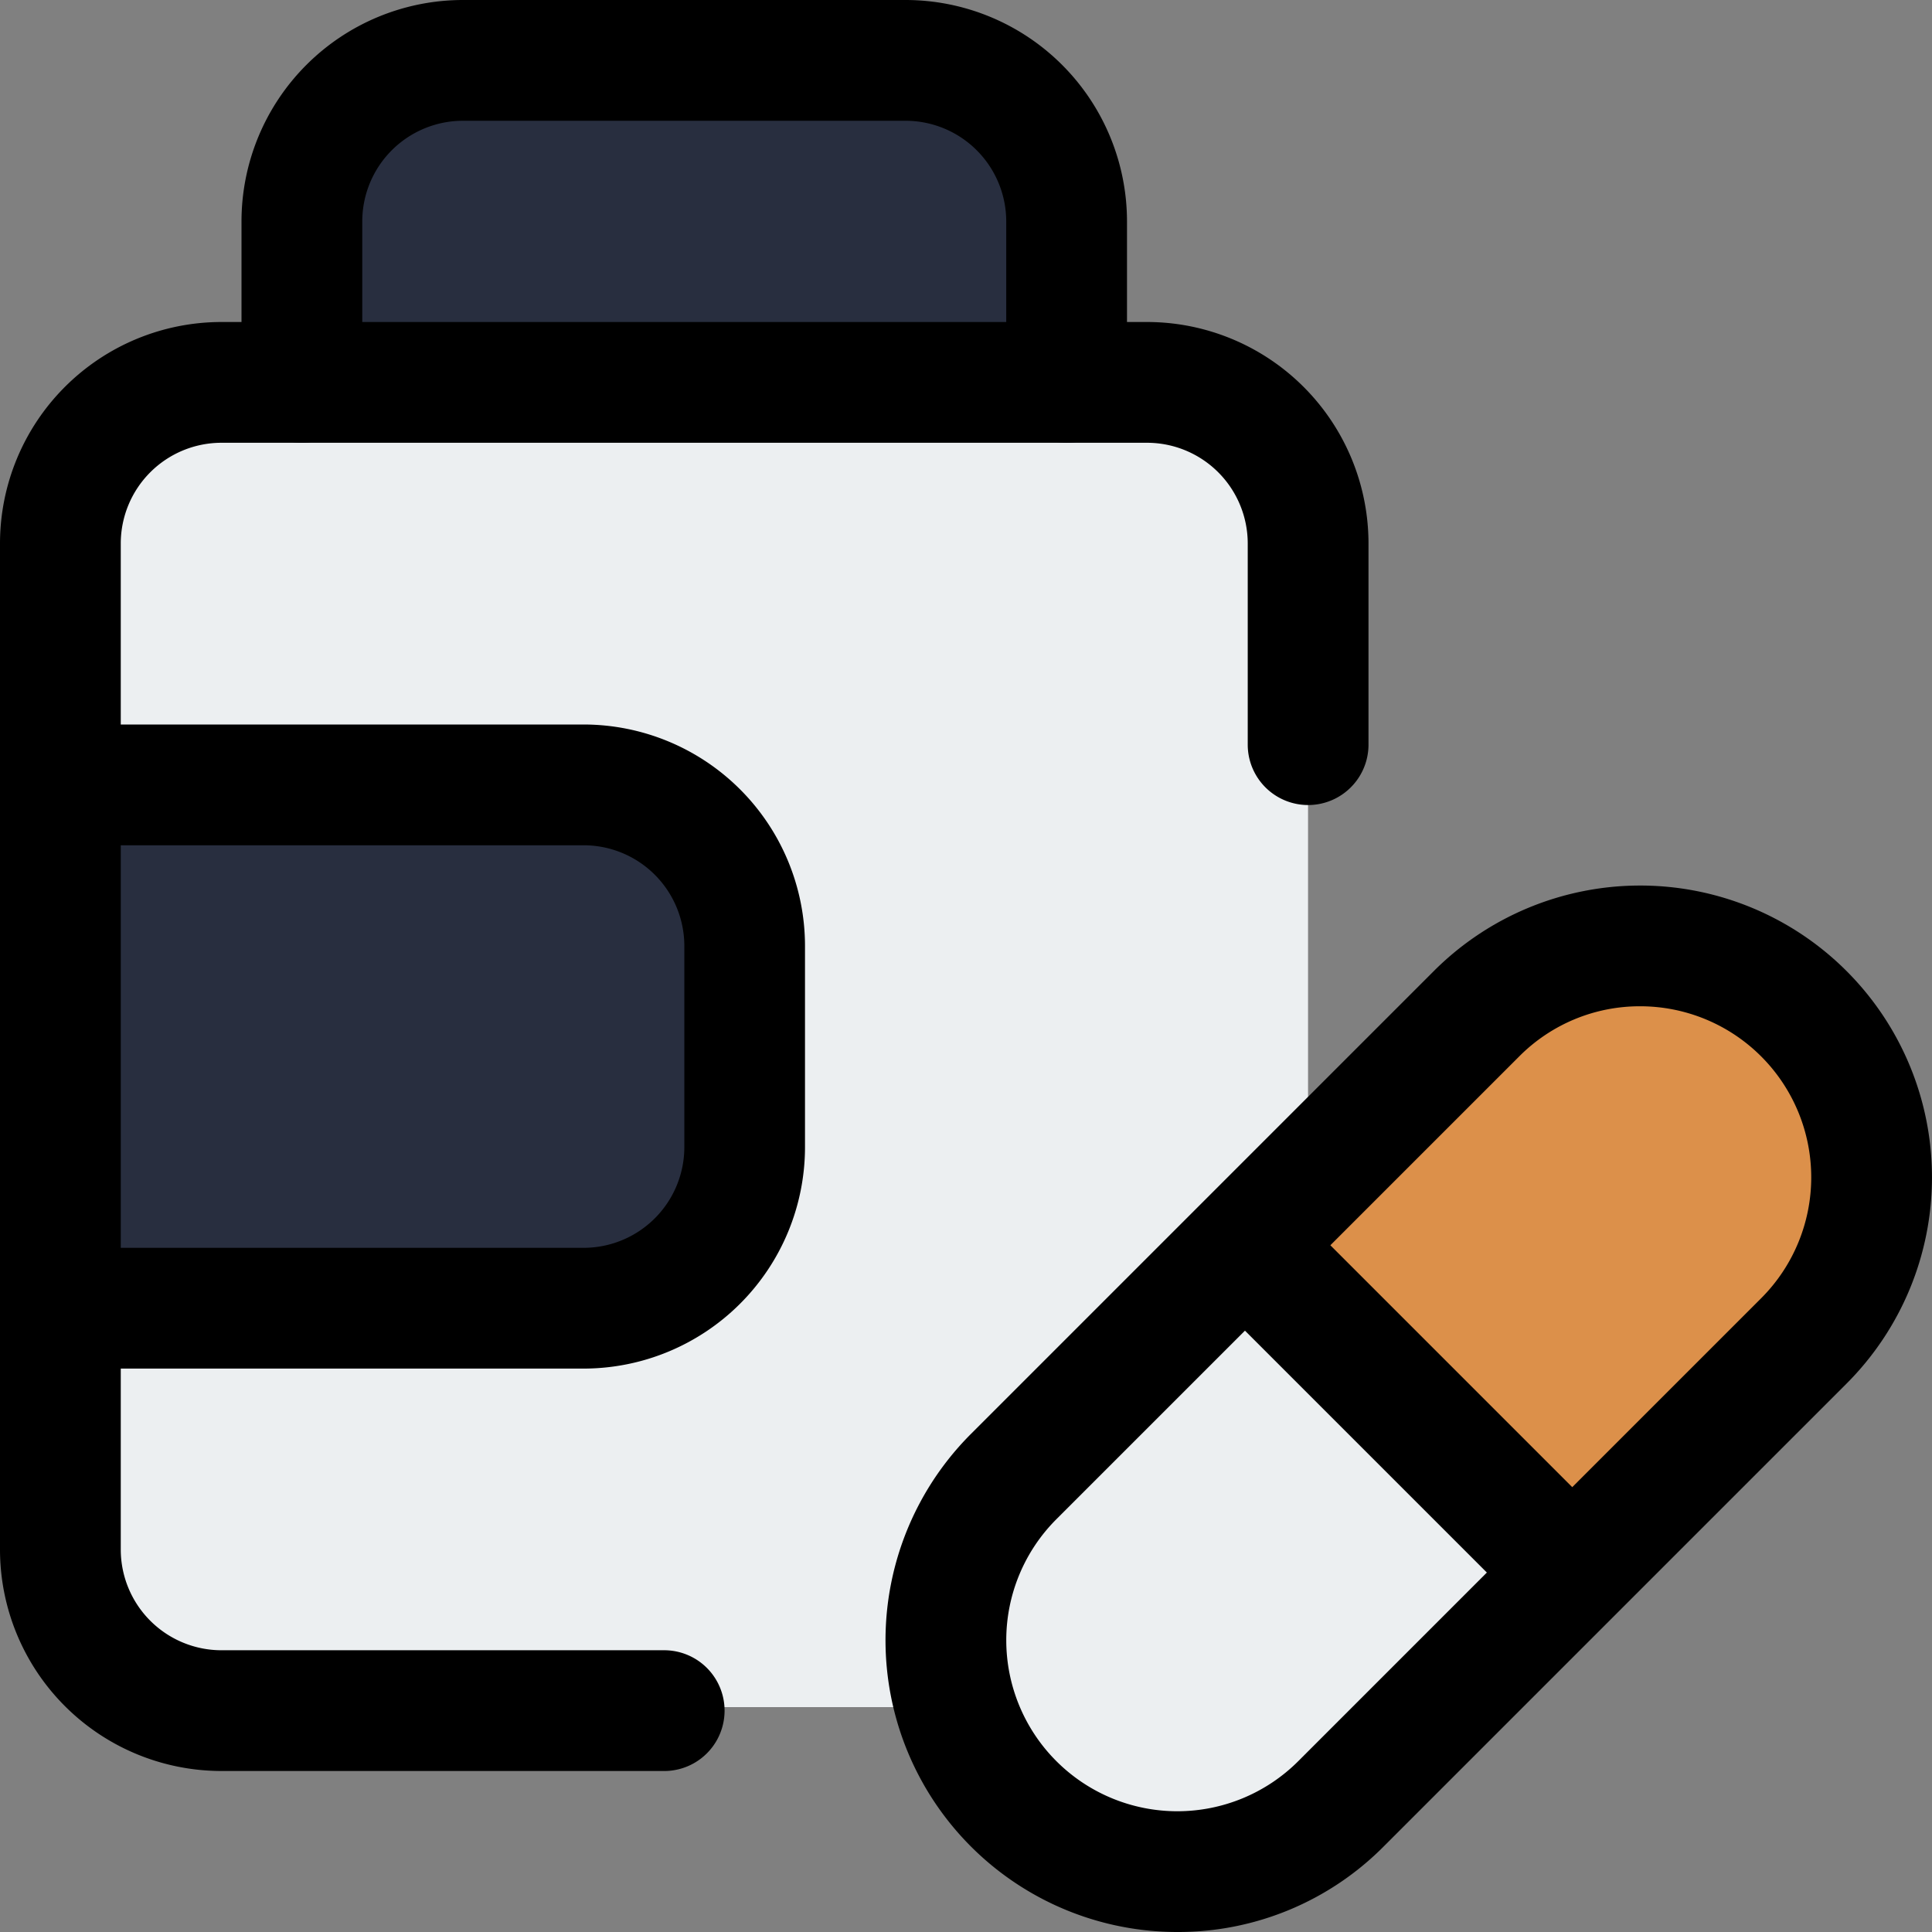
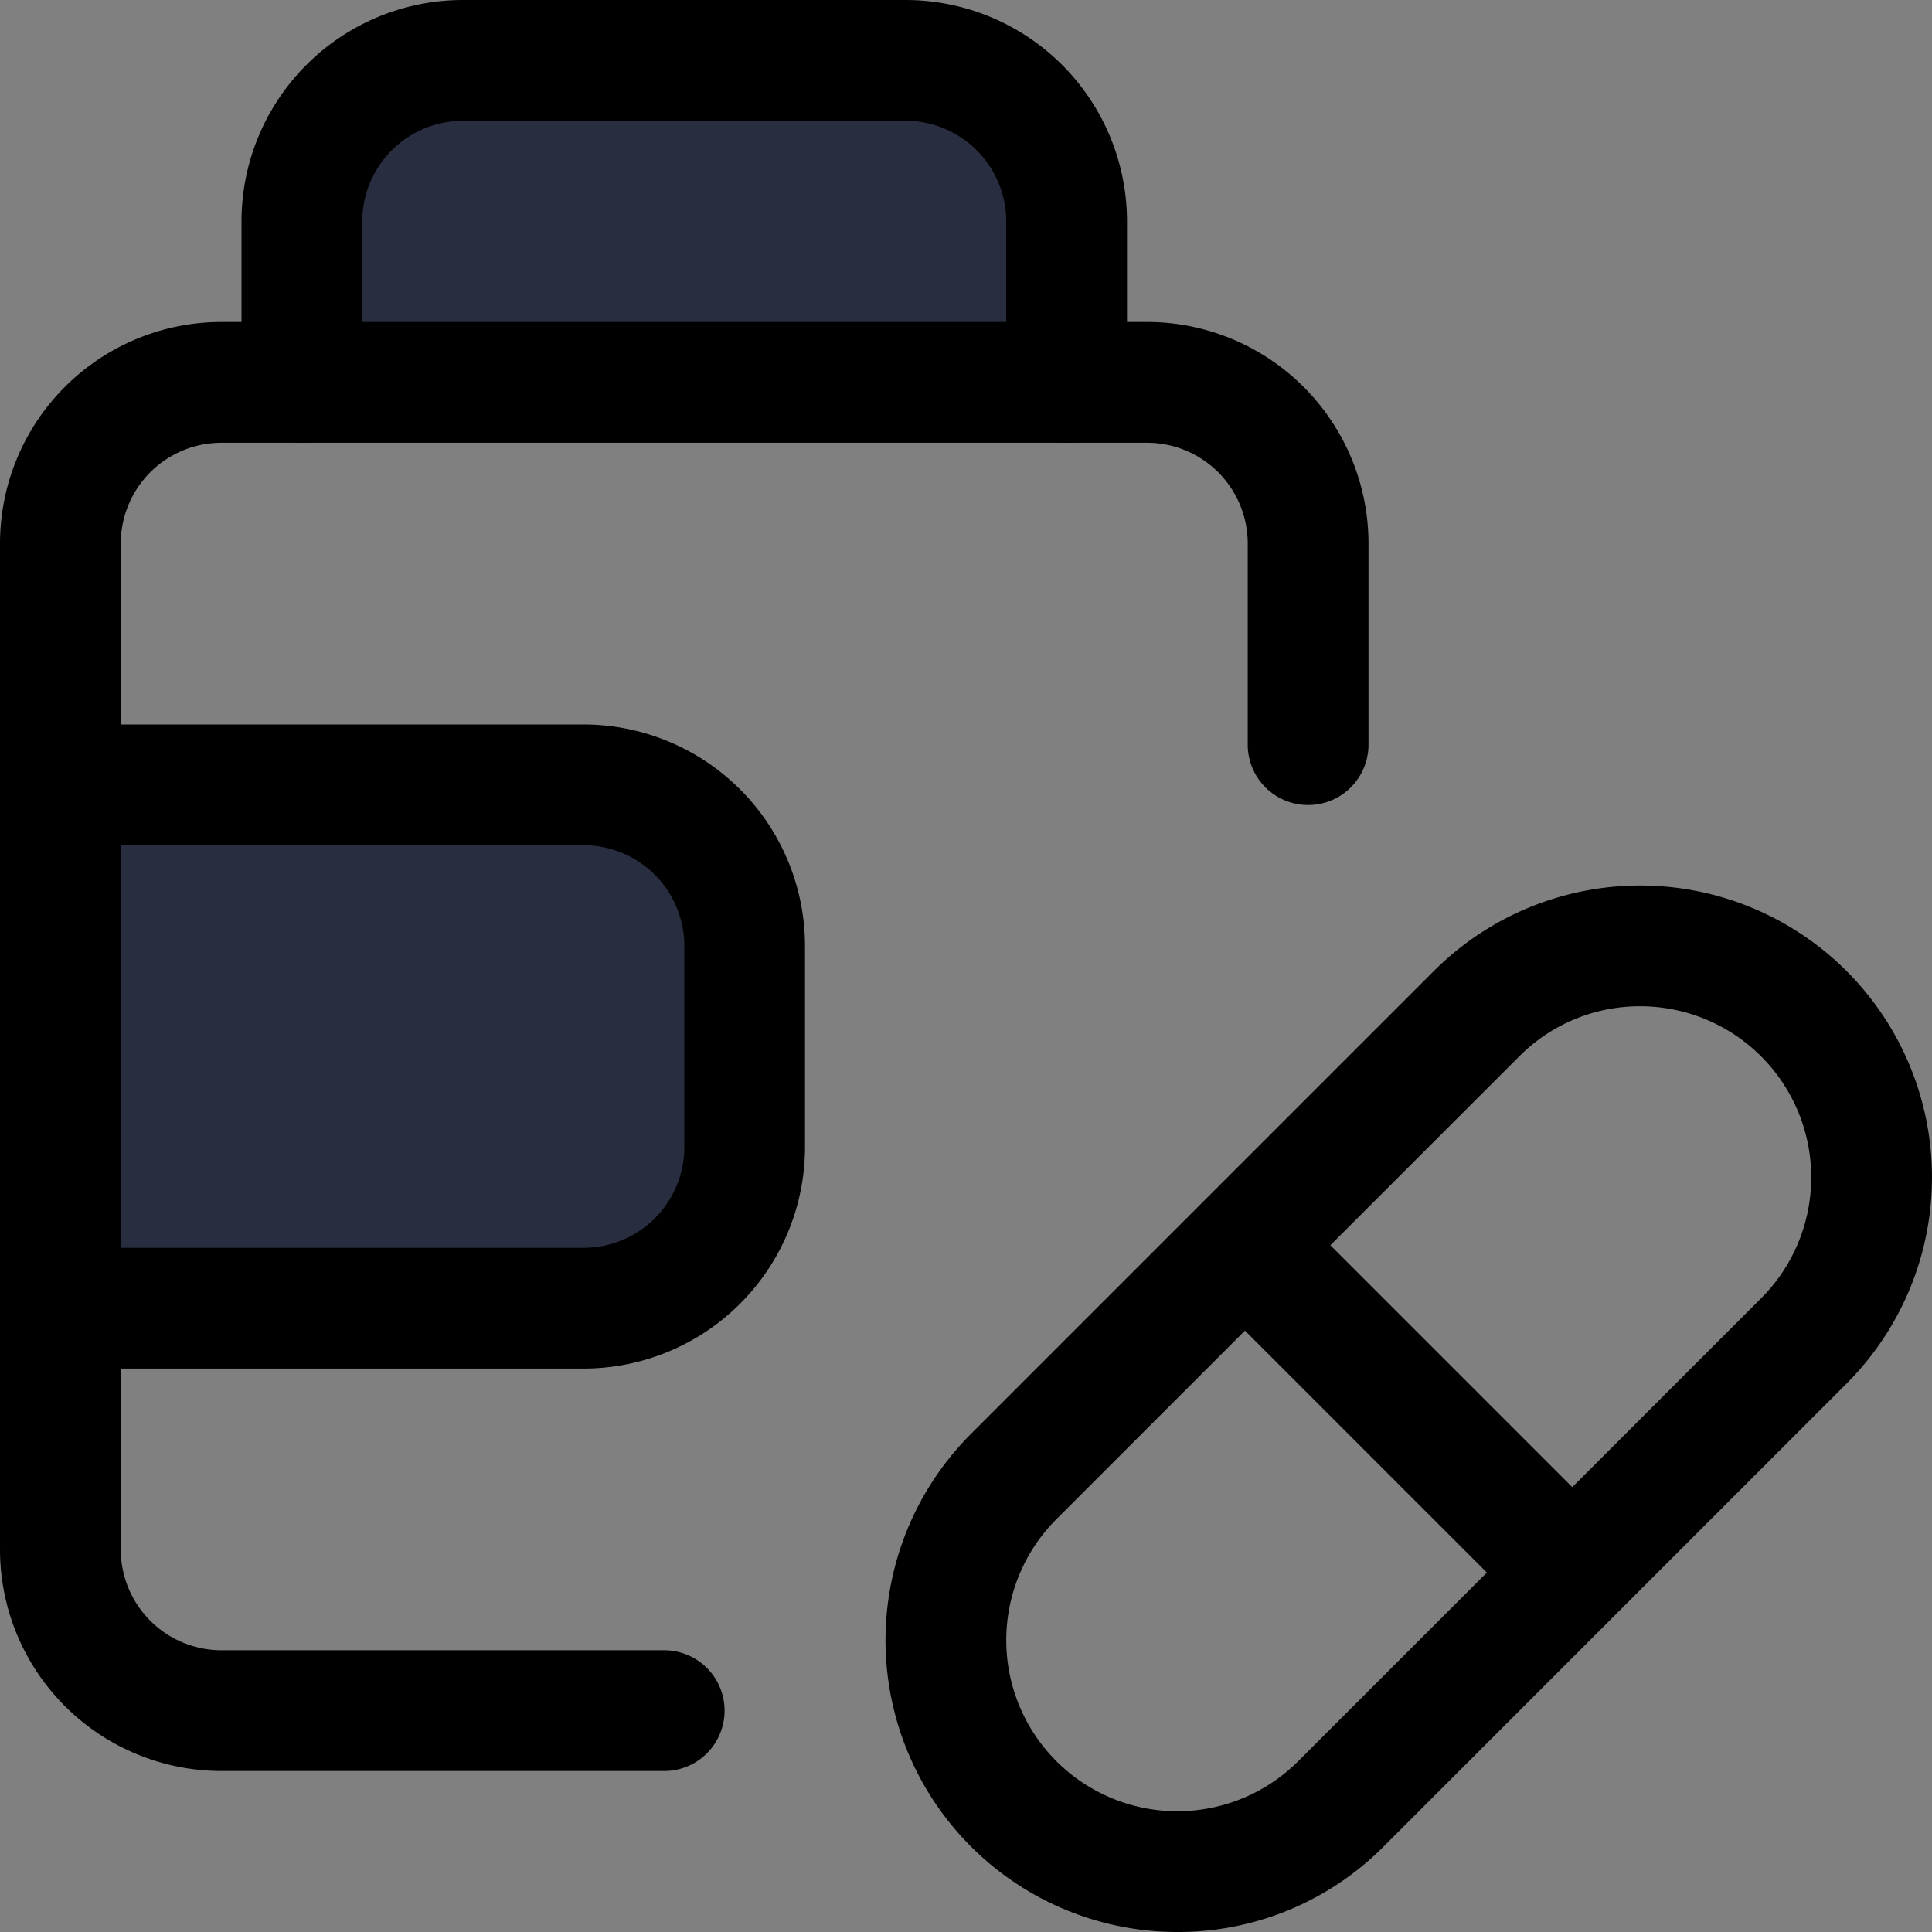
<svg xmlns="http://www.w3.org/2000/svg" width="110.386" height="110.386" viewBox="0 0 110.386 110.386">
  <rect x="0" y="0" width="110.386" height="110.386" fill="#808080" stroke="none" />
  <defs>
    <style>.a{fill:#dc904a;}.b{fill:#eceff1;}.c{fill:#282e3f;}</style>
  </defs>
-   <path class="a" d="M37.368,11.75a14.8,14.8,0,0,0-10.454,4.314L15.236,27.784,36.108,48.656,47.786,36.936A14.759,14.759,0,0,0,37.368,11.75Z" transform="translate(54.841 42.293)" />
-   <path class="b" d="M27.783,15.235,16.063,26.913A14.756,14.756,0,0,0,36.931,47.78L48.65,36.1Z" transform="translate(42.29 54.837)" />
  <path class="c" d="M43.912,20.567H6.757a2.849,2.849,0,0,1-2.934-2.75V10.489C3.823,4.929,8.648.412,14.581.412H36.093c5.933,0,10.758,4.521,10.758,10.077v7.331A2.852,2.852,0,0,1,43.912,20.567Z" transform="translate(13.761 1.483)" />
-   <path class="b" d="M60.51,80.28H12.281A11.543,11.543,0,0,1,.75,68.749V16.325A11.543,11.543,0,0,1,12.281,4.794H60.506A11.543,11.543,0,0,1,72.036,16.325v52.42A11.54,11.54,0,0,1,60.51,80.28Z" transform="translate(2.7 17.256)" />
  <path class="c" d="M29.782,42.229H.75V9.435H29.782A11.156,11.156,0,0,1,40.793,20.708V30.956A11.159,11.159,0,0,1,29.782,42.229Z" transform="translate(2.7 33.96)" />
  <path d="M27.673,70.792A16.671,16.671,0,0,1,15.885,42.331L42.331,15.885A16.671,16.671,0,1,1,65.908,39.461L39.461,65.908A16.545,16.545,0,0,1,27.673,70.792ZM54.12,17.9a9.706,9.706,0,0,0-6.913,2.865L20.76,47.211A9.773,9.773,0,1,0,34.586,61.028L61.032,34.581A9.773,9.773,0,0,0,54.12,17.9Z" transform="translate(39.594 39.594)" />
  <path d="M0,0H6.9V24.34H0Z" transform="translate(69.428 74.324) rotate(-45)" />
  <path d="M50.144,25.3a3.451,3.451,0,0,1-3.45-3.45v-9.2A5.757,5.757,0,0,0,40.945,6.9h-25.3A5.757,5.757,0,0,0,9.9,12.648v9.2a3.45,3.45,0,1,1-6.9,0v-9.2A12.659,12.659,0,0,1,15.648,0h25.3A12.659,12.659,0,0,1,53.594,12.648v9.2A3.451,3.451,0,0,1,50.144,25.3Z" transform="translate(10.798 0)" />
  <path d="M37.945,86.789h-25.3A12.659,12.659,0,0,1,0,74.141V16.648A12.659,12.659,0,0,1,12.648,4H65.542A12.659,12.659,0,0,1,78.19,16.648v11.5a3.45,3.45,0,0,1-6.9,0v-11.5A5.757,5.757,0,0,0,65.542,10.9H12.648A5.757,5.757,0,0,0,6.9,16.648V74.141a5.757,5.757,0,0,0,5.749,5.749h25.3a3.45,3.45,0,1,1,0,6.9Z" transform="translate(0 14.398)" />
  <path d="M33.346,45.8H3.45a3.45,3.45,0,1,1,0-6.9h29.9A5.757,5.757,0,0,0,39.1,33.147v-11.5A5.757,5.757,0,0,0,33.346,15.9H3.45a3.45,3.45,0,0,1,0-6.9h29.9A12.659,12.659,0,0,1,45.994,21.648v11.5A12.659,12.659,0,0,1,33.346,45.8Z" transform="translate(0 32.395)" />
</svg>